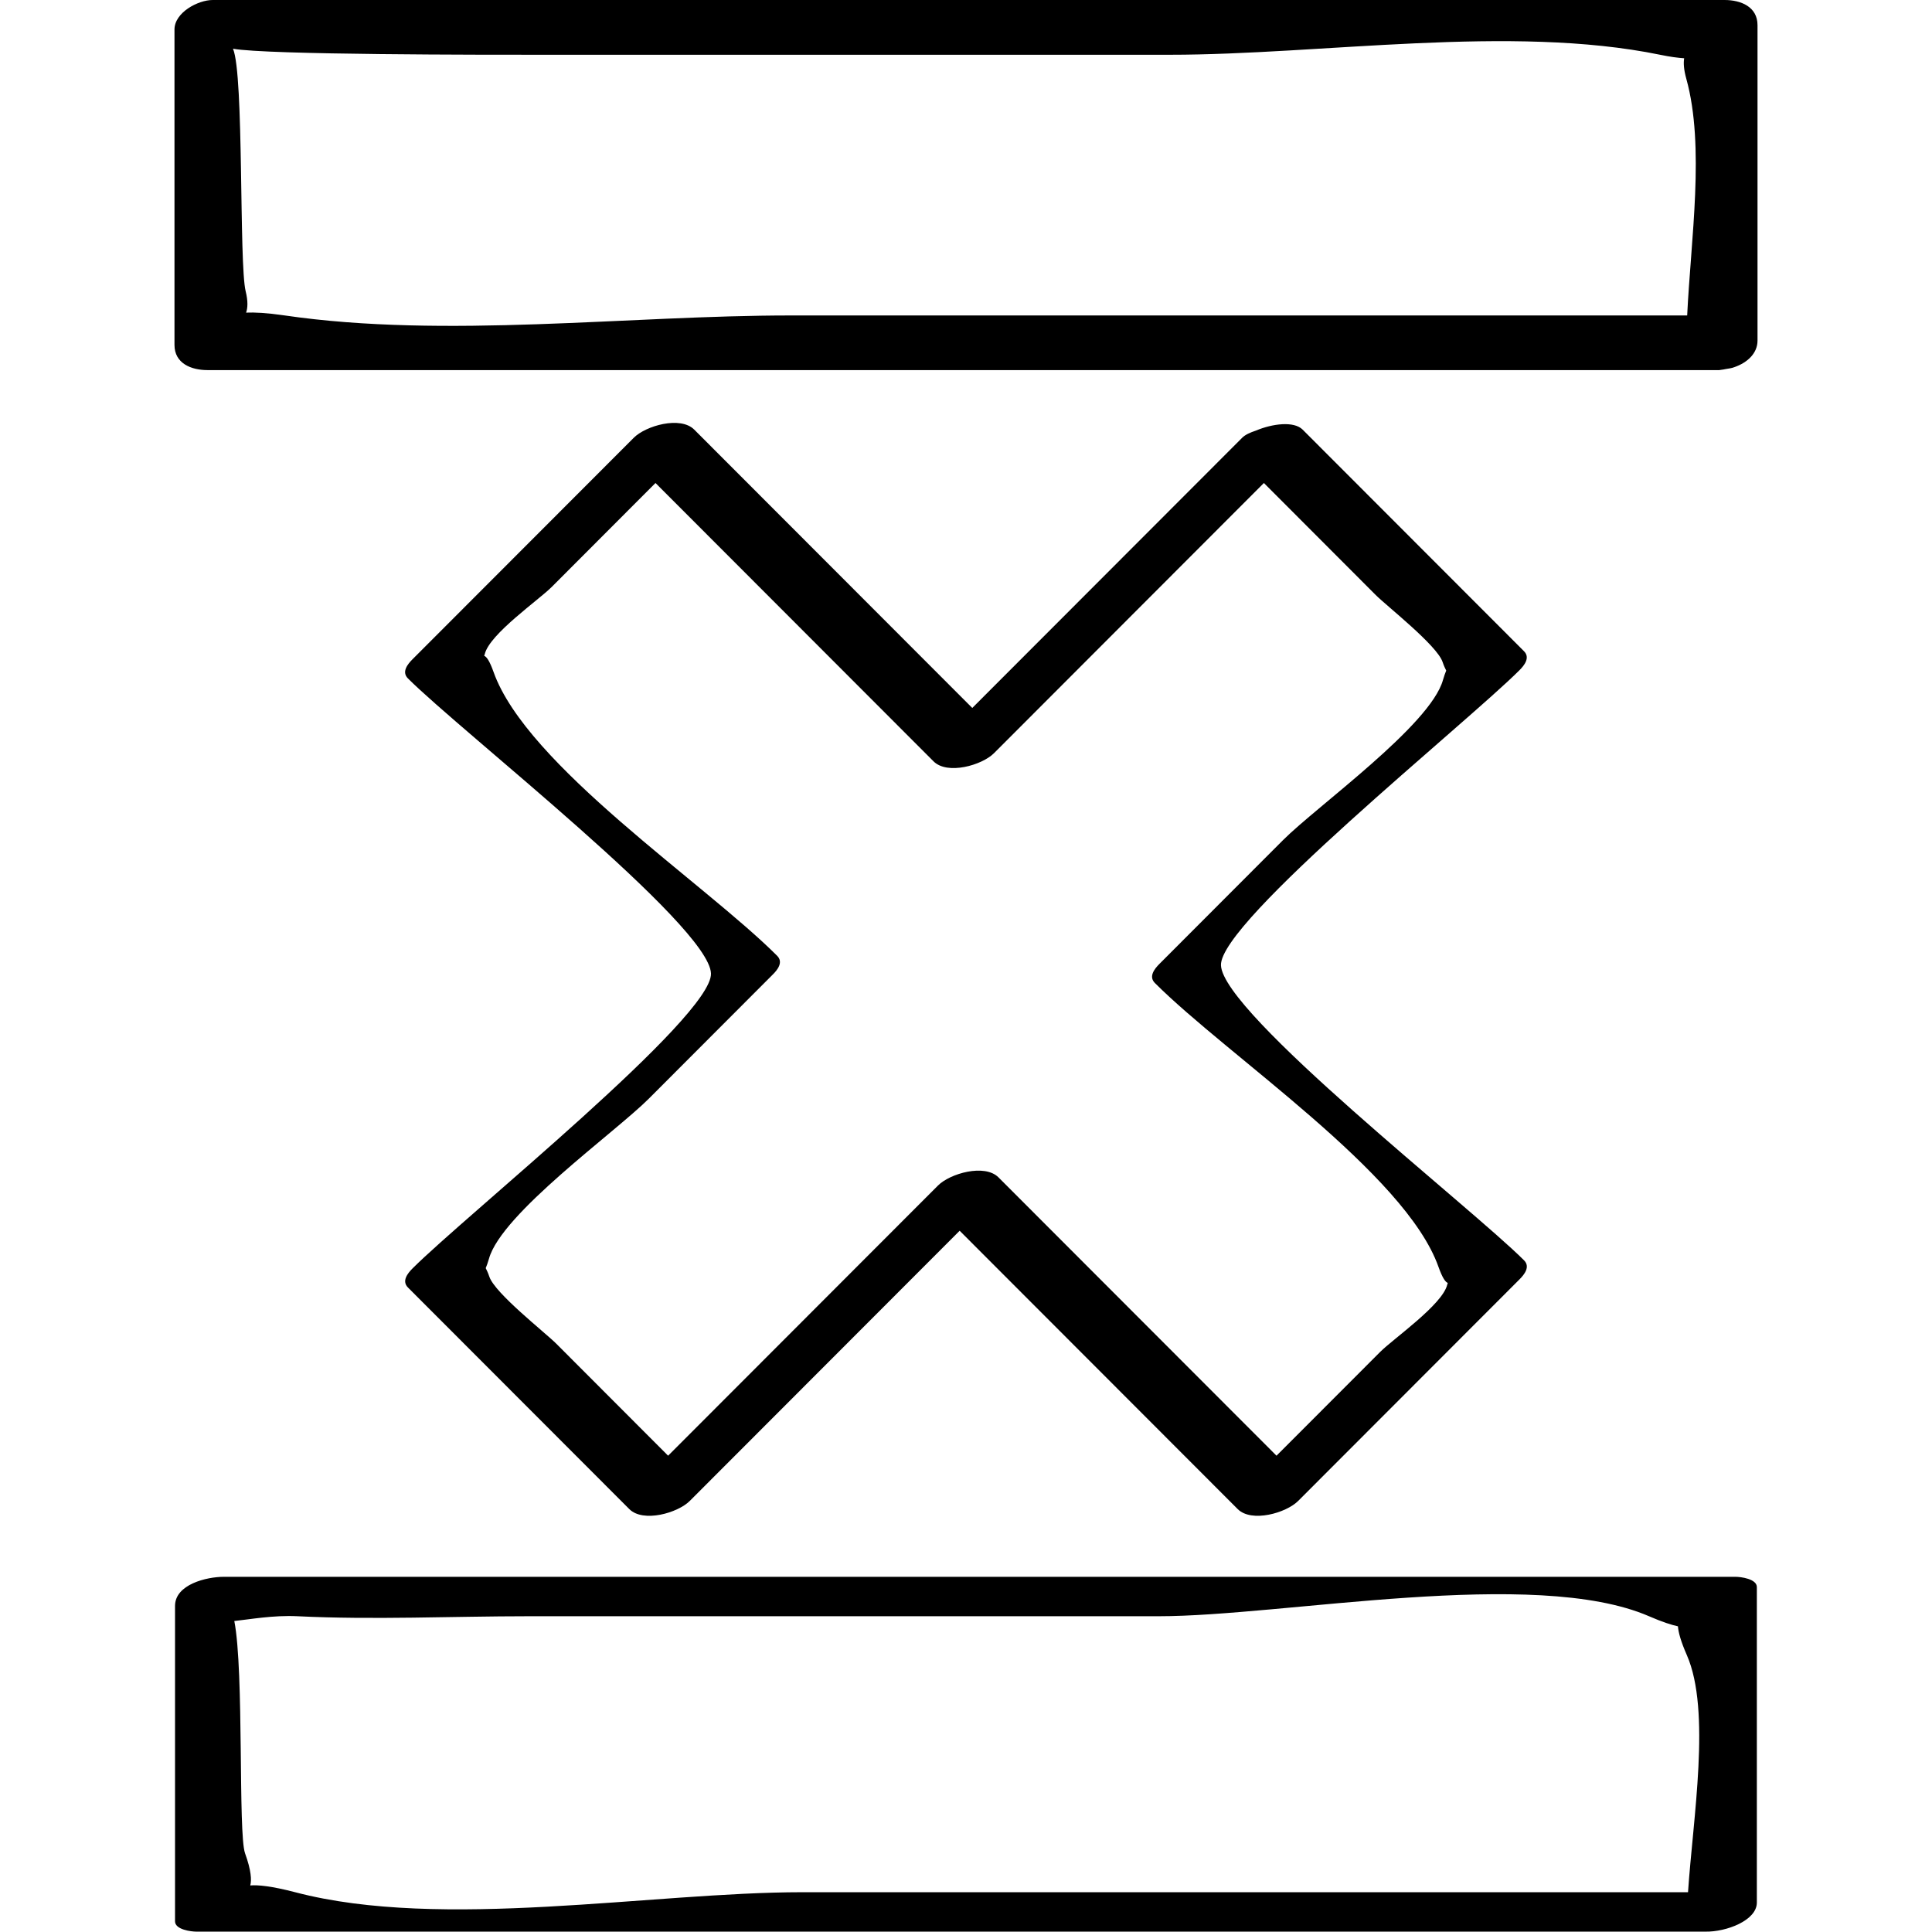
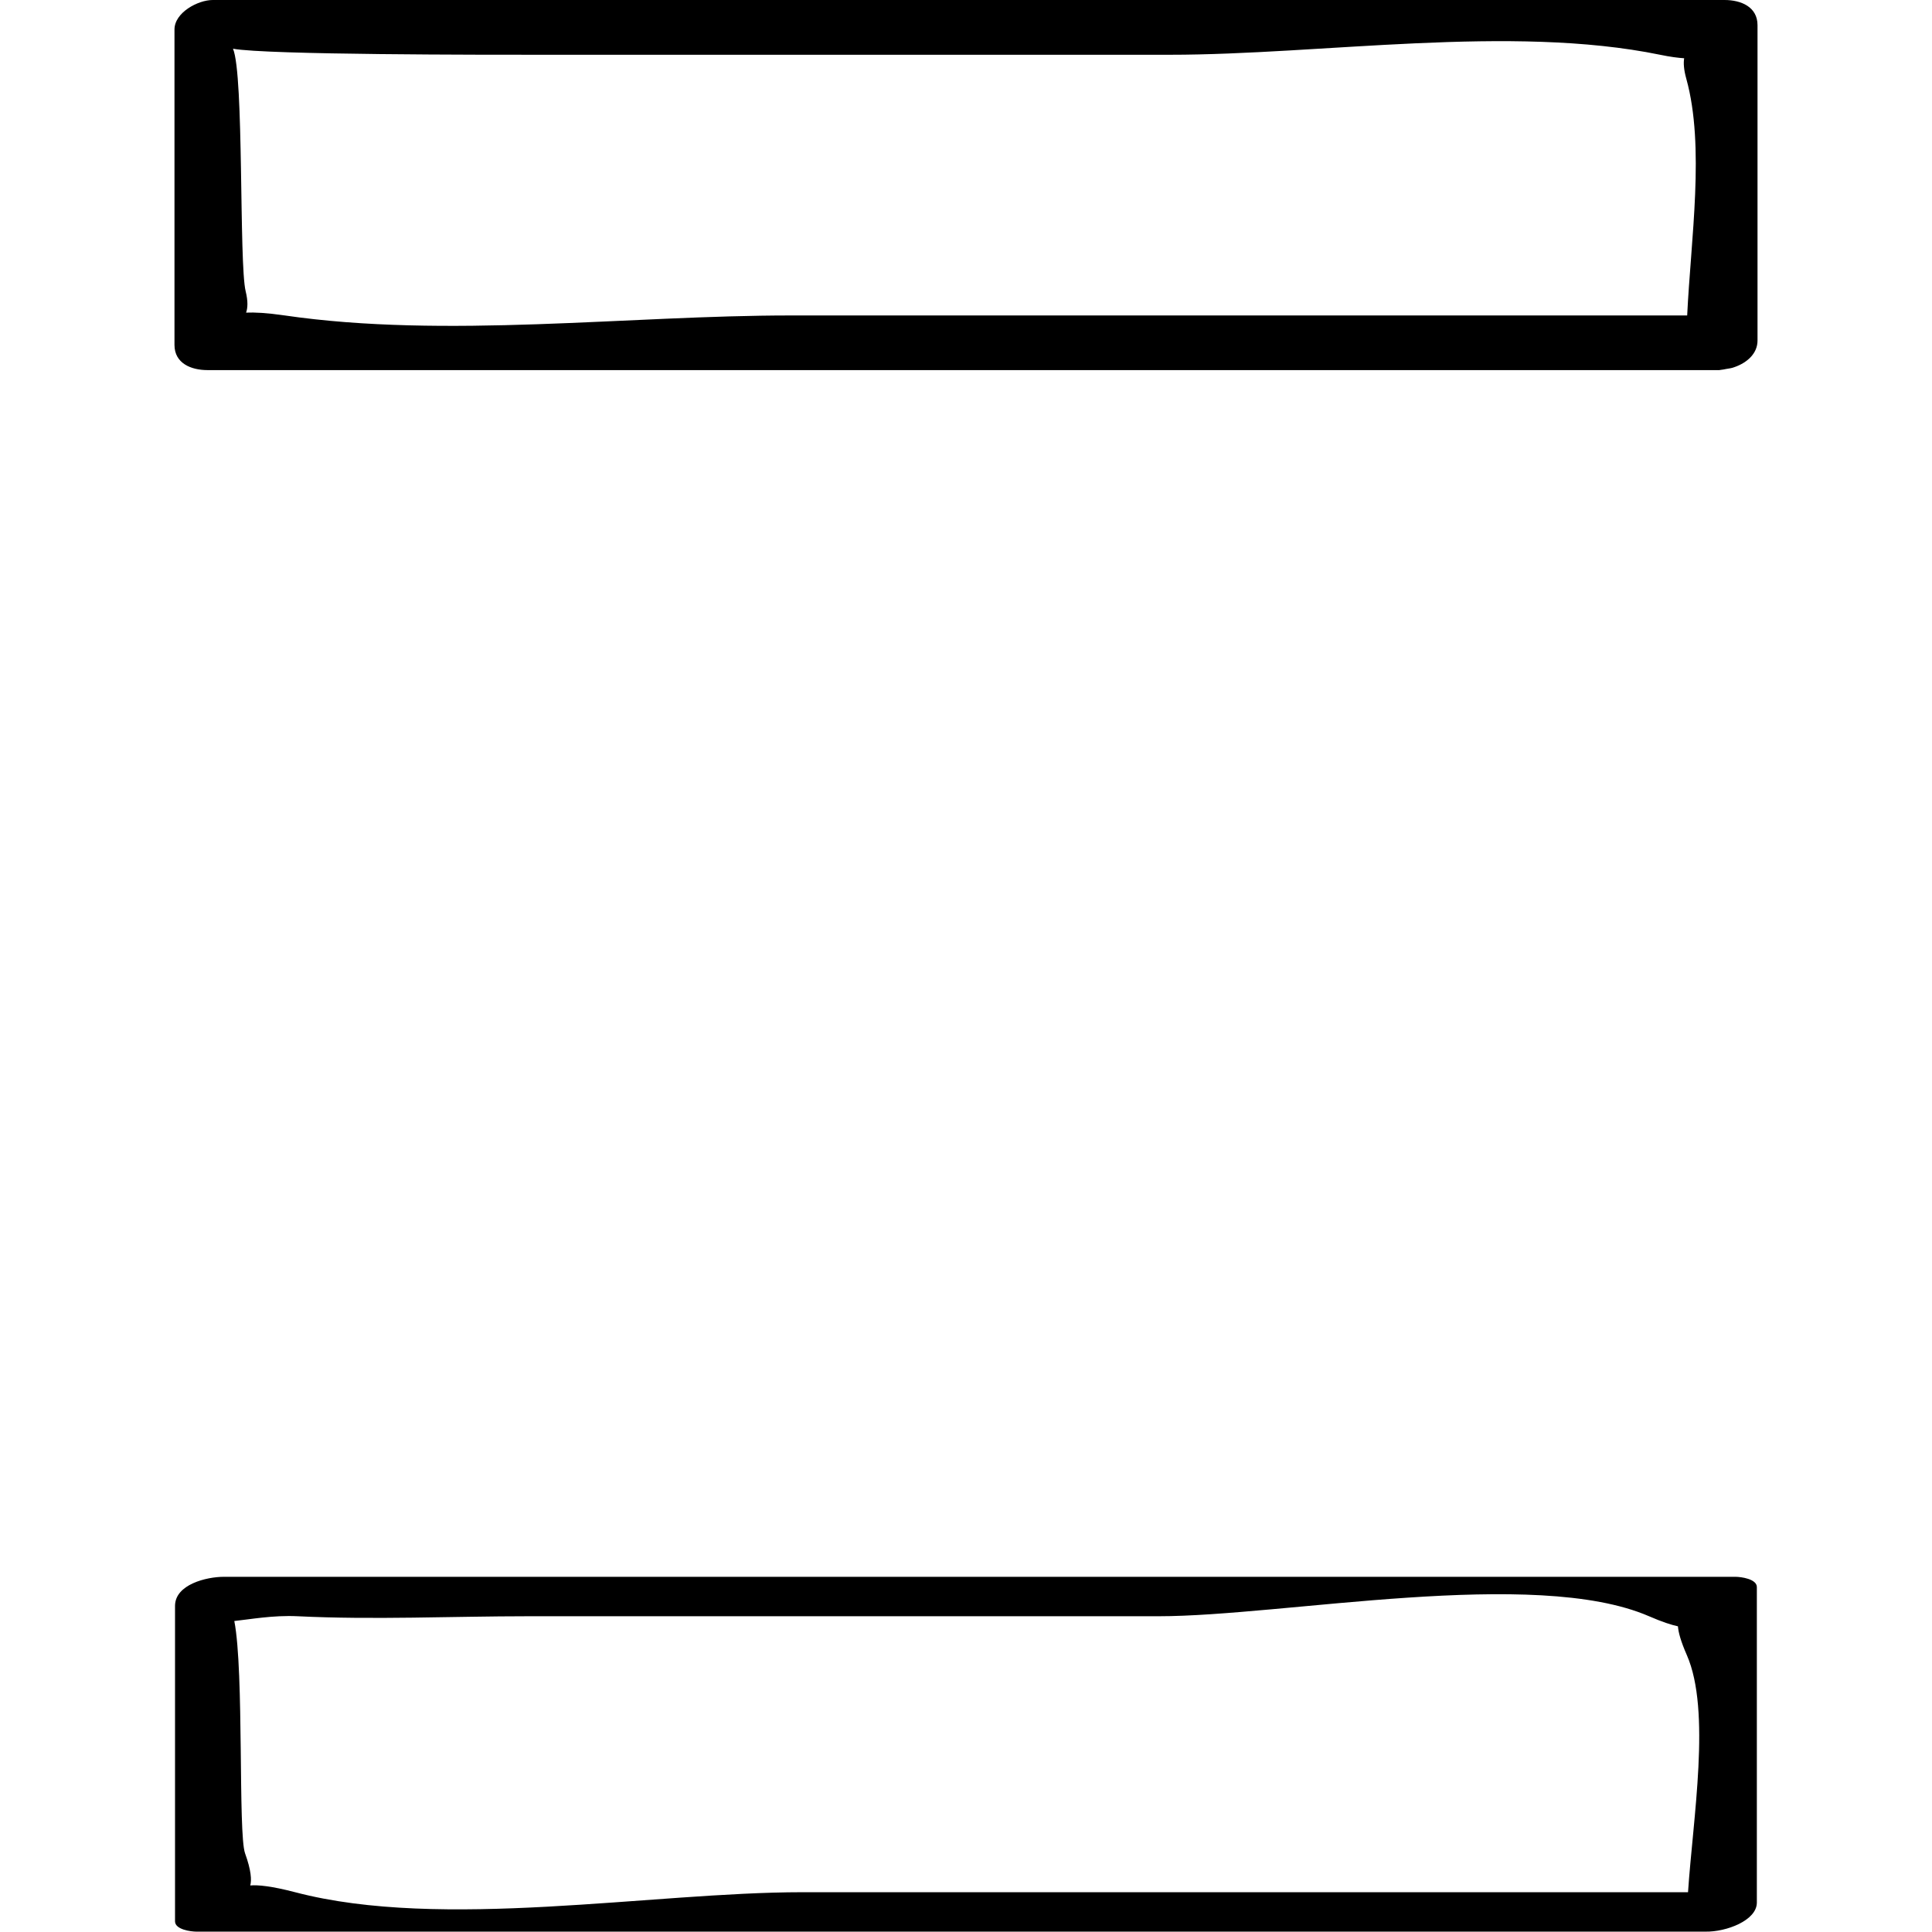
<svg xmlns="http://www.w3.org/2000/svg" enable-background="new 0 0 32 32" version="1.1" viewBox="0 0 32 32" xml:space="preserve">
  <g id="Outline_Sketch">
-     <path d="M6.832,21.01c-0.08,0.08-0.182,0.208-0.075,0.315c1.222,1.224,2.444,2.447,3.666,3.67c0.23,0.23,0.804,0.064,1.002-0.135   c1.49-1.492,2.98-2.984,4.47-4.475c1.535,1.537,3.07,3.073,4.605,4.61c0.23,0.23,0.804,0.064,1.002-0.135   c1.222-1.223,2.444-2.447,3.666-3.67c0.08-0.08,0.182-0.208,0.075-0.315c-0.885-0.886-4.99-4.088-5.02-4.887   c-0.027-0.722,4.067-4.009,4.944-4.887c0.08-0.08,0.182-0.208,0.075-0.315c-1.222-1.223-2.444-2.447-3.666-3.67   c-0.144-0.144-0.499-0.1-0.774,0.016c-0.094,0.031-0.179,0.069-0.228,0.119c-1.49,1.492-2.98,2.984-4.47,4.475   c-1.535-1.537-3.07-3.073-4.605-4.61c-0.23-0.23-0.804-0.064-1.002,0.135c-1.222,1.224-2.444,2.447-3.666,3.67   c-0.08,0.08-0.182,0.208-0.075,0.315c0.885,0.886,4.99,4.088,5.02,4.887C11.803,16.845,7.709,20.132,6.832,21.01z M12.872,15.831   c-1.202-1.204-4.15-3.153-4.698-4.703c-0.065-0.183-0.116-0.253-0.154-0.265c0.004-0.014,0.006-0.017,0.01-0.032   c0.082-0.331,0.891-0.892,1.108-1.109C9.711,9.147,10.284,8.574,10.857,8c1.535,1.537,3.07,3.073,4.605,4.61   c0.23,0.23,0.804,0.064,1.002-0.135c1.49-1.492,2.98-2.984,4.47-4.475c0.618,0.618,1.236,1.237,1.853,1.856   c0.184,0.184,1.015,0.833,1.107,1.109c0.023,0.068,0.042,0.106,0.06,0.142c-0.017,0.042-0.033,0.083-0.054,0.156   c-0.207,0.748-2.084,2.087-2.648,2.651c-0.683,0.684-1.366,1.368-2.049,2.052c-0.08,0.08-0.182,0.208-0.075,0.315   c1.202,1.204,4.15,3.153,4.698,4.703c0.065,0.183,0.116,0.253,0.154,0.265c-0.004,0.014-0.006,0.017-0.01,0.032   c-0.082,0.331-0.891,0.892-1.108,1.109c-0.573,0.574-1.146,1.147-1.719,1.721c-1.535-1.537-3.07-3.073-4.605-4.61   c-0.23-0.23-0.804-0.064-1.002,0.135c-1.49,1.492-2.98,2.984-4.47,4.475c-0.618-0.618-1.236-1.237-1.853-1.856   c-0.184-0.184-1.015-0.833-1.108-1.109c-0.023-0.068-0.042-0.106-0.06-0.142c0.017-0.042,0.033-0.083,0.054-0.156   c0.207-0.748,2.084-2.087,2.648-2.651c0.683-0.684,1.366-1.368,2.049-2.052C12.877,16.066,12.979,15.938,12.872,15.831z" />
    <path d="M28.564,0C20.217,0,11.87,0,3.523,0C3.28,0,2.89,0.207,2.89,0.489c0,1.741,0,3.483,0,5.224   c0,0.306,0.277,0.417,0.546,0.417c8.347,0,16.694,0,25.041,0c0.01,0,0.017-0.004,0.026-0.004c0.029-0.002,0.056-0.009,0.084-0.014   c0.049-0.008,0.098-0.014,0.14-0.031c0.211-0.073,0.383-0.226,0.383-0.44c0-1.742,0-3.483,0-5.224C29.11,0.111,28.833,0,28.564,0z    M4.71,5.224C4.415,5.181,4.214,5.172,4.076,5.178C4.103,5.102,4.11,4.991,4.069,4.825c-0.112-0.457-0.025-3.589-0.21-4.018   c0.562,0.103,4.225,0.1,5.074,0.1c3.48,0,6.961,0,10.441,0c2.52,0,5.652-0.507,8.122,0c0.168,0.035,0.296,0.051,0.399,0.058   c-0.013,0.079-0.007,0.187,0.036,0.341c0.31,1.119,0.074,2.659,0.014,3.919c-4.947,0-9.894,0-14.842,0   C10.409,5.224,7.382,5.614,4.71,5.224z" />
    <path d="M28.746,26.117c-8.347,0-16.694,0-25.041,0c-0.281,0-0.806,0.125-0.806,0.482c0,1.742,0,3.483,0,5.224   c0,0.138,0.267,0.171,0.354,0.171c8.332,0,16.663,0,24.995,0c0.343,0.006,0.851-0.184,0.851-0.482c0-1.741,0-3.483,0-5.224   C29.1,26.151,28.833,26.117,28.746,26.117z M4.892,31.342c-0.397-0.104-0.623-0.124-0.747-0.113   c0.024-0.087,0.017-0.247-0.086-0.532c-0.118-0.329-0.014-3.005-0.178-3.848c0.251-0.026,0.642-0.099,1.048-0.079   c1.266,0.062,2.555,0,3.821,0c3.48,0,6.961,0,10.441,0c2.067,0,6.226-0.821,8.122,0c0.221,0.096,0.372,0.144,0.479,0.167   c0.007,0.097,0.046,0.246,0.148,0.478c0.403,0.922,0.1,2.705,0.019,3.926c-4.891,0-9.783,0-14.674,0   C10.792,31.342,7.32,31.979,4.892,31.342z" />
  </g>
</svg>